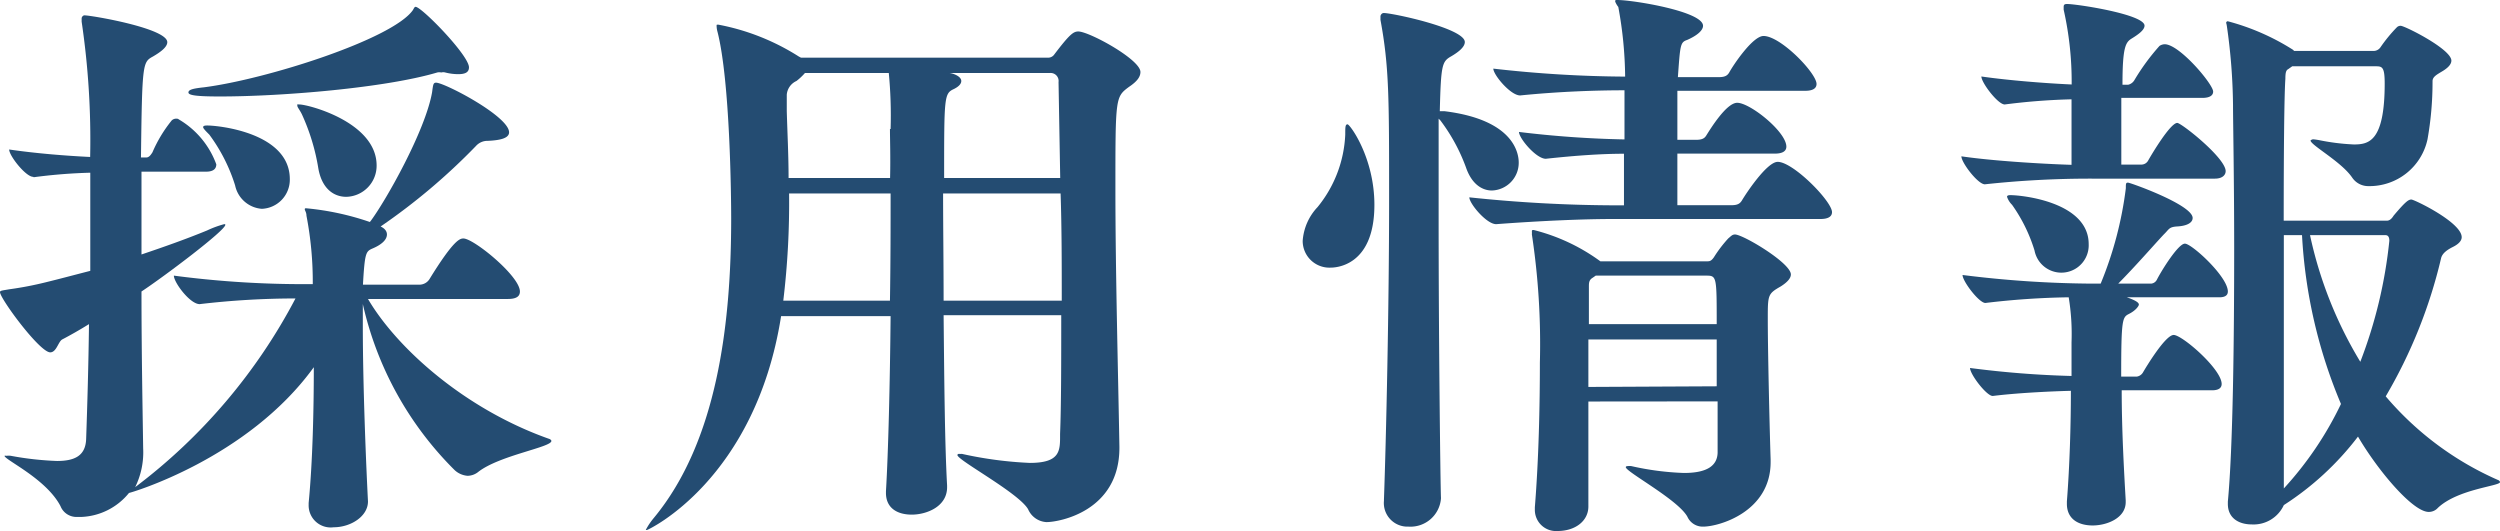
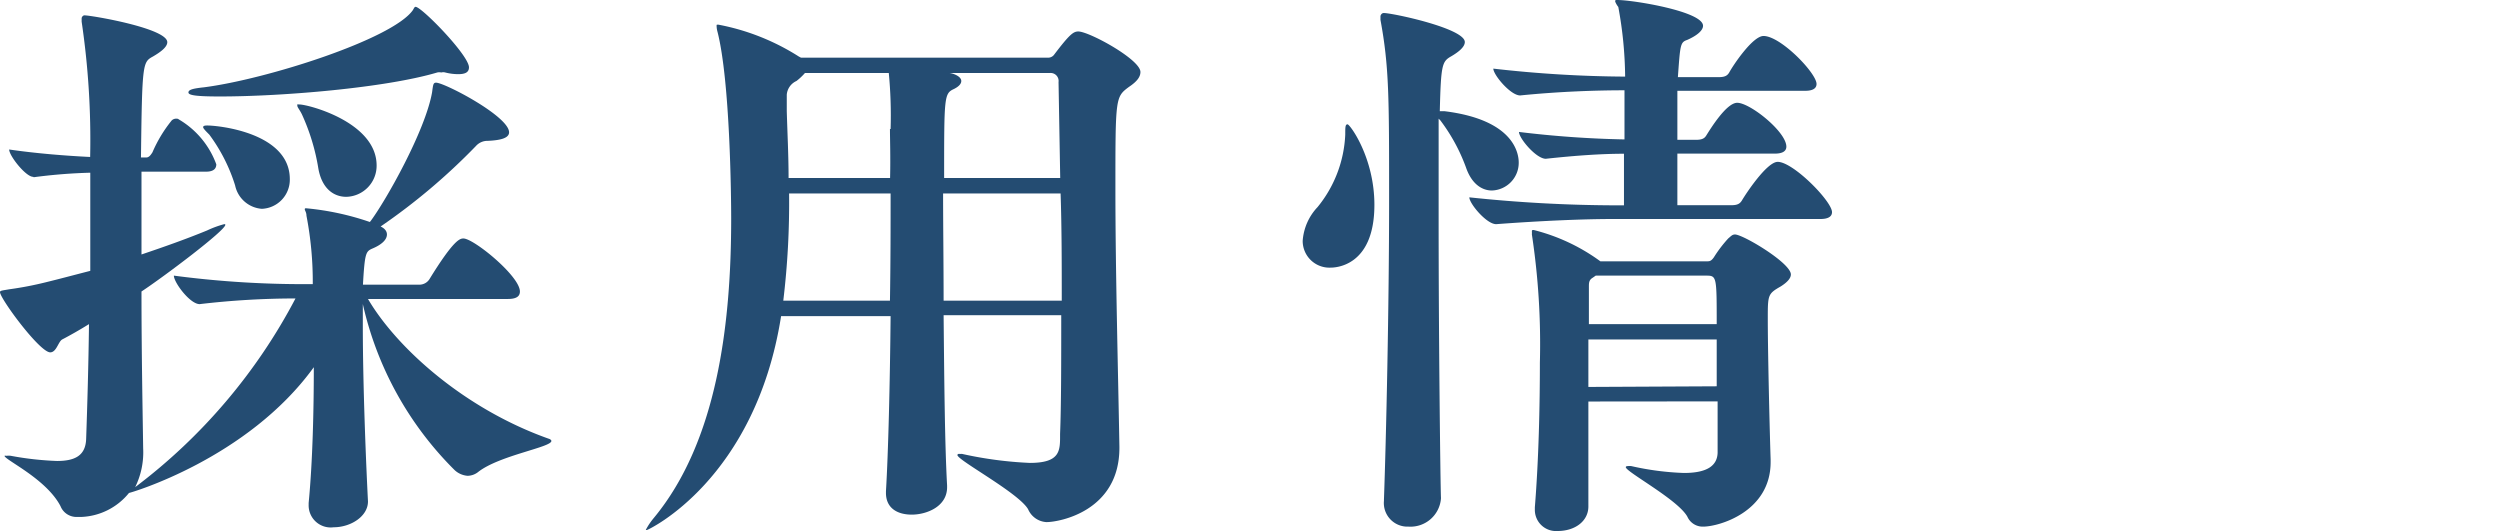
<svg xmlns="http://www.w3.org/2000/svg" width="193.83" height="41.18" viewBox="0 0 193.83 41.18">
  <defs>
    <style>.cls-1{fill:#244c72;}</style>
  </defs>
  <g id="レイヤー_2" data-name="レイヤー 2">
    <g id="レイヤー_1-2" data-name="レイヤー 1">
      <path class="cls-1" d="M2.57,13.71C2,13.71.71,12.08.71,11.59c2.12.31,4.42.49,6.28.58A62.62,62.62,0,0,0,6.33,1.68c0-.09,0-.18,0-.26s.09-.23.22-.23c.53,0,6.42,1,6.42,2.08,0,.4-.58.8-1.11,1.11-.8.44-.84.49-.93,7.83h.4c.22,0,.35-.18.49-.4a10.5,10.5,0,0,1,1.5-2.48.52.52,0,0,1,.31-.13c.09,0,.18,0,.22.05a6.7,6.7,0,0,1,2.92,3.49c0,.31-.18.57-.8.57h-5c0,2,0,4.16,0,6.42,1.72-.58,3.45-1.19,5.08-1.86a7.93,7.93,0,0,1,1.33-.49c.05,0,.09,0,.09.05,0,.44-4.73,4-6.5,5.17,0,4.74.09,9.34.13,12.17a6.11,6.11,0,0,1-.62,3A43.79,43.79,0,0,0,22.91,23.14a63.68,63.68,0,0,0-7.43.44h0c-.75,0-2-1.68-2-2.21a76.65,76.65,0,0,0,9.77.66h1a27.12,27.12,0,0,0-.49-5.31c0-.26-.13-.4-.13-.49s.05-.08.13-.08a21.1,21.1,0,0,1,4.91,1.06l.05-.05c1.19-1.59,4.25-7,4.78-10,.08-.57.08-.75.31-.75.66,0,5.66,2.61,5.66,3.85,0,.49-.8.62-1.64.66a1.2,1.2,0,0,0-.93.4,48,48,0,0,1-7.39,6.24c.36.17.49.4.49.62,0,.4-.4.79-1.15,1.1-.49.22-.57.36-.71,2.79h4.43a.93.93,0,0,0,.71-.4c1.9-3.09,2.38-3.18,2.65-3.18.8,0,4.38,2.92,4.38,4.11,0,.31-.18.58-.93.58H28.53c2.26,3.84,7.52,8.53,14,10.83.18.05.22.14.22.18,0,.49-4,1.11-5.66,2.39a1.35,1.35,0,0,1-.84.31,1.66,1.66,0,0,1-1-.44,26.25,26.25,0,0,1-7.12-12.88v1.68c0,4.74.26,10.89.4,13.63v0c0,1.15-1.33,2-2.66,2a1.71,1.71,0,0,1-1.94-1.73V39c.31-3.23.4-7.21.4-10.53C19.2,35.57,10.09,38.22,10,38.22a5,5,0,0,1-3.71,1.86c-.14,0-.23,0-.36,0a1.33,1.33,0,0,1-1.24-.84C3.58,37.11.35,35.65.35,35.34a.24.24,0,0,1,.14,0,1.35,1.35,0,0,1,.35,0,24,24,0,0,0,3.58.4c1.37,0,2.22-.4,2.26-1.72.09-2.61.18-5.67.22-8.89-.71.44-1.41.84-2.08,1.19-.31.18-.44,1-.93,1C3.05,27.29,0,23.14,0,22.65c0-.13.22-.13.71-.22a26.42,26.42,0,0,0,2.78-.53C4.6,21.63,5.75,21.32,7,21c0-2.61,0-5.22,0-7.61a41.49,41.49,0,0,0-4.38.35ZM36.36,5.22c0,.4-.31.53-.84.53a4.12,4.12,0,0,1-1-.13.6.6,0,0,0-.31,0,.67.67,0,0,0-.31,0c-4,1.19-12,1.86-16.85,1.86-1.82,0-2.44-.09-2.44-.31s.36-.31,1.2-.4C20.66,6.15,30.39,3.05,32,.8c.09-.14.13-.27.22-.27C32.69.53,36.36,4.29,36.36,5.22ZM22.47,13.89a2.26,2.26,0,0,1-2.17,2.3,2.29,2.29,0,0,1-2.07-1.81,13.18,13.18,0,0,0-2-3.94c-.31-.31-.48-.49-.48-.58s.09-.13.31-.13C17,9.73,22.47,10.31,22.47,13.89Zm6.73-1.06a2.41,2.41,0,0,1-2.35,2.43c-1,0-1.9-.66-2.17-2.21a16.27,16.27,0,0,0-1.28-4.2c-.18-.36-.35-.53-.35-.67s0-.08.17-.08C23.89,8.1,29.2,9.47,29.2,12.83Z" />
      <path class="cls-1" d="M73.43,37.64v.14c0,1.5-1.59,2.12-2.74,2.12s-2-.53-2-1.68v-.13c.18-3,.31-8.32.36-13.58H60.56c-2,12.69-10.31,16.58-10.4,16.58s-.09,0-.09,0,.18-.4.62-.93c4.91-5.93,6-15,6-23.22,0-1.77-.09-10.66-1.06-14.47A1.82,1.82,0,0,1,55.56,2c0-.09,0-.09.13-.09a17.75,17.75,0,0,1,6.24,2.47l.17.09H81.21a.58.58,0,0,0,.54-.26c1.15-1.51,1.46-1.77,1.85-1.77.84,0,4.82,2.17,4.82,3.14,0,.35-.22.71-.88,1.15-1.06.79-1.06.79-1.06,8,0,6.28.22,14.6.31,19.91v.08c0,4.91-4.65,5.76-5.66,5.76a1.65,1.65,0,0,1-1.42-1c-.75-1.28-5.48-3.8-5.48-4.2,0,0,0-.09.13-.09a1.49,1.49,0,0,0,.22,0,30.12,30.12,0,0,0,5.26.7c2.35,0,2.35-.93,2.35-2.12v-.13c.09-2.17.09-5.53.09-9.2H73.16C73.21,29.46,73.25,34.42,73.43,37.64ZM69.05,15H61.18a63.52,63.52,0,0,1-.45,8.31H69C69.05,20.3,69.05,17.38,69.05,15Zm0-5a34.55,34.55,0,0,0-.14-4.34h-6.5a4.53,4.53,0,0,1-.66.62A1.28,1.28,0,0,0,61,7.34V8.63c.05,1.72.14,3.45.14,5.17h7.87C69.05,12.12,69,10.79,69,10Zm4.15,13.31h9.12c0-2.78,0-5.66-.09-8.31H73.12C73.12,17.47,73.16,20.39,73.16,23.31Zm.4-17.65c.18,0,.93.22.93.62,0,.18-.13.4-.57.62-.76.35-.76.58-.76,6.9h9l-.13-7.43a.62.62,0,0,0-.67-.71Z" />
      <path class="cls-1" d="M104.3,10.44c0-.58,0-.8.18-.8s2.08,2.57,2.08,6.24c0,4.87-3.14,4.87-3.41,4.87A2.07,2.07,0,0,1,101,18.67a4.23,4.23,0,0,1,1.15-2.61A9.52,9.52,0,0,0,104.3,10.44Zm13.45,2.17a2.15,2.15,0,0,1-2.08,2.16c-.75,0-1.55-.48-2-1.76a13.94,13.94,0,0,0-2-3.68l-.13-.13c0,2.12,0,4.91,0,7.92,0,9.24.14,20.57.18,21.45v.09a2.37,2.37,0,0,1-2.52,2.17,1.83,1.83,0,0,1-1.9-2v-.09c.17-4.73.4-14.91.4-23.36,0-7.87,0-10.21-.67-13.84,0-.09,0-.18,0-.27s.09-.26.26-.26c.67,0,6.28,1.19,6.28,2.25,0,.4-.53.8-1.06,1.11-.71.4-.79.66-.88,4.25.09,0,.22,0,.35,0C117.44,9.29,117.75,11.94,117.75,12.61ZM125.23.13c0-.13,0-.13.17-.13,1.2,0,6.64.88,6.64,2,0,.35-.44.75-1.24,1.1-.53.18-.53.4-.71,2.88h3.19c.48,0,.66-.14.79-.36.31-.57,1.82-2.83,2.66-2.83,1.33,0,4.11,2.88,4.11,3.72,0,.26-.17.53-.88.53h-9.91v3.8h1.46c.48,0,.66-.13.79-.35.31-.49,1.55-2.52,2.39-2.52,1,0,3.81,2.25,3.81,3.4,0,.27-.18.54-.89.54h-7.56v4h4.2c.49,0,.66-.14.8-.36.31-.53,1.94-3,2.78-3,1.2,0,4.21,3.06,4.21,3.9,0,.26-.18.53-.89.53H125c-2.12,0-5.4.13-9,.4h0c-.75,0-2.08-1.6-2.08-2.08a110,110,0,0,0,11.28.62h.71v-4c-1.68,0-3.67.13-6.06.39h0c-.75,0-2.08-1.59-2.08-2.08a80.2,80.2,0,0,0,8.18.58V7c-2.12,0-5,.09-8.09.4h0c-.75,0-2.08-1.6-2.08-2.08a94.07,94.07,0,0,0,10.22.62,30.87,30.87,0,0,0-.53-5.4A1.7,1.7,0,0,1,125.23.13Zm-2.08,31c0,3.36,0,6.68,0,8.14,0,1.11-1,1.9-2.39,1.9A1.64,1.64,0,0,1,119,39.5v-.17c.3-3.72.39-7.88.39-11.2a56.64,56.64,0,0,0-.62-9.95,1.81,1.81,0,0,0,0-.22c0-.09,0-.13.13-.13a14.86,14.86,0,0,1,5,2.3l.18.13h8.27c.18,0,.31,0,.53-.31a10.07,10.07,0,0,1,1.11-1.46c.22-.18.31-.31.53-.31.62,0,4.33,2.21,4.33,3.1,0,.26-.22.57-.79.93-1,.57-1,.66-1,2.52,0,2.48.14,8.45.22,10.88v.22c0,3.85-4,5-5.22,5a1.3,1.3,0,0,1-1.23-.76c-.71-1.32-4.78-3.49-4.78-3.85,0,0,0-.08.13-.08a1.07,1.07,0,0,1,.31,0,21.62,21.62,0,0,0,4.07.53c1.81,0,2.57-.57,2.61-1.55v-4Zm9.95-6c0-3.67,0-3.76-.8-3.76h-8.58l-.26.18c-.27.17-.27.4-.27.7,0,.58,0,1.6,0,2.88Zm0,4.82V26.32h-9.95V30Z" />
-       <path class="cls-1" d="M172.56,13.27c0,.27-.22.58-.84.58h-9.43a75.85,75.85,0,0,0-8.4.44h0c-.54,0-1.82-1.68-1.82-2.17,2.39.35,6.11.58,8.54.66V7.7a49.32,49.32,0,0,0-5.18.4h0c-.53,0-1.81-1.69-1.81-2.17,2.16.31,5,.53,7,.62A25.44,25.44,0,0,0,160,.75V.53c0-.18.09-.22.27-.22.75,0,6,.8,6,1.68,0,.35-.53.71-1,1s-.71.66-.71,3.58H165a.76.76,0,0,0,.48-.35,17,17,0,0,1,1.95-2.66.79.79,0,0,1,.4-.13c1.15,0,3.76,3.1,3.76,3.67,0,.27-.22.49-.84.49h-6.28c0,1.81,0,3.85,0,5.17h1.59a.6.6,0,0,0,.49-.31c.27-.48,1.72-2.92,2.26-2.92C169.15,9.55,172.56,12.25,172.56,13.27Zm.17,9.33c0,.23-.13.45-.66.45H164.9c.89.31.93.48.93.57s-.22.44-.75.71-.62.35-.62,4.87h1.2a.67.67,0,0,0,.48-.31c.18-.31,1.73-2.92,2.39-2.92s3.72,2.65,3.72,3.8c0,.27-.18.49-.75.49h-7c0,3.05.18,6.28.31,8.53v.14c0,1.24-1.46,1.81-2.56,1.81s-2-.49-2-1.68v-.18c.22-2.83.31-6,.31-8.58-1.86.05-4.29.18-6.06.4h0c-.48,0-1.76-1.68-1.76-2.17a75.25,75.25,0,0,0,7.87.62V26.54a17.42,17.42,0,0,0-.22-3.49,60.94,60.94,0,0,0-6.46.44h0c-.49,0-1.77-1.68-1.77-2.17a83.79,83.79,0,0,0,10,.67h.71a28.58,28.58,0,0,0,1.95-7.39c0-.36,0-.44.17-.44S170,15.88,170,16.9c0,.35-.4.62-1.24.66-.62.05-.58.22-1,.62-.75.8-2.21,2.48-3.53,3.81h2.56a.56.56,0,0,0,.44-.31c.31-.62,1.64-2.79,2.17-2.79S172.73,21.45,172.73,22.6Zm-10.79-3.67a2.12,2.12,0,0,1-4.2.49A12.37,12.37,0,0,0,156,15.88a1.57,1.57,0,0,1-.39-.62c0-.09.08-.13.26-.13C156.77,15.13,161.94,15.66,161.94,18.93Zm31.89,18.45c0,.31-3.27.53-4.82,2a.94.94,0,0,1-.71.31c-1.23,0-3.93-3.19-5.48-5.84a22.53,22.53,0,0,1-5.75,5.31,2.58,2.58,0,0,1-2.48,1.5c-1,0-1.86-.48-1.86-1.59v-.18c.4-4.24.49-12.65.49-19.68,0-5.27-.09-9.78-.09-11.1A45.71,45.71,0,0,0,172.65,2a1.49,1.49,0,0,0-.05-.22.12.12,0,0,1,.13-.13,18,18,0,0,1,5.05,2.21l.09.09H184a.65.65,0,0,0,.58-.31,11.77,11.77,0,0,1,1.24-1.51.41.41,0,0,1,.31-.13c.31,0,3.93,1.81,3.93,2.7,0,.26-.22.53-.66.8s-.8.44-.8.79v.09a25.39,25.39,0,0,1-.39,4.42,4.6,4.6,0,0,1-4.56,3.63,1.5,1.5,0,0,1-1.28-.66c-.84-1.24-3.23-2.52-3.23-2.88,0,0,.09-.09.22-.09a5.6,5.6,0,0,1,.57.09,17,17,0,0,0,2.57.31c1.15,0,2.39-.22,2.39-4.73,0-1.24-.18-1.33-.66-1.33h-6.51l-.31.22c-.17.09-.22.27-.22.75-.09,1.24-.13,5.71-.13,11h8c.31,0,.49-.35.53-.4.93-1.1,1.15-1.24,1.37-1.24s3.9,1.77,3.9,2.92c0,.27-.23.53-.67.75s-.84.49-.93.89a38.44,38.44,0,0,1-4.29,10.7,24.13,24.13,0,0,0,8.76,6.51C193.79,37.29,193.83,37.33,193.83,37.38ZM178.48,18.23h-1.41c0,7.34,0,15.88,0,19.64a26.68,26.68,0,0,0,4.43-6.55A39,39,0,0,1,178.48,18.23Zm6.77.44c0-.44-.22-.44-.35-.44h-5.8A31.77,31.77,0,0,0,183,28.05,36.3,36.3,0,0,0,185.25,18.67Z" />
    </g>
  </g>
</svg>